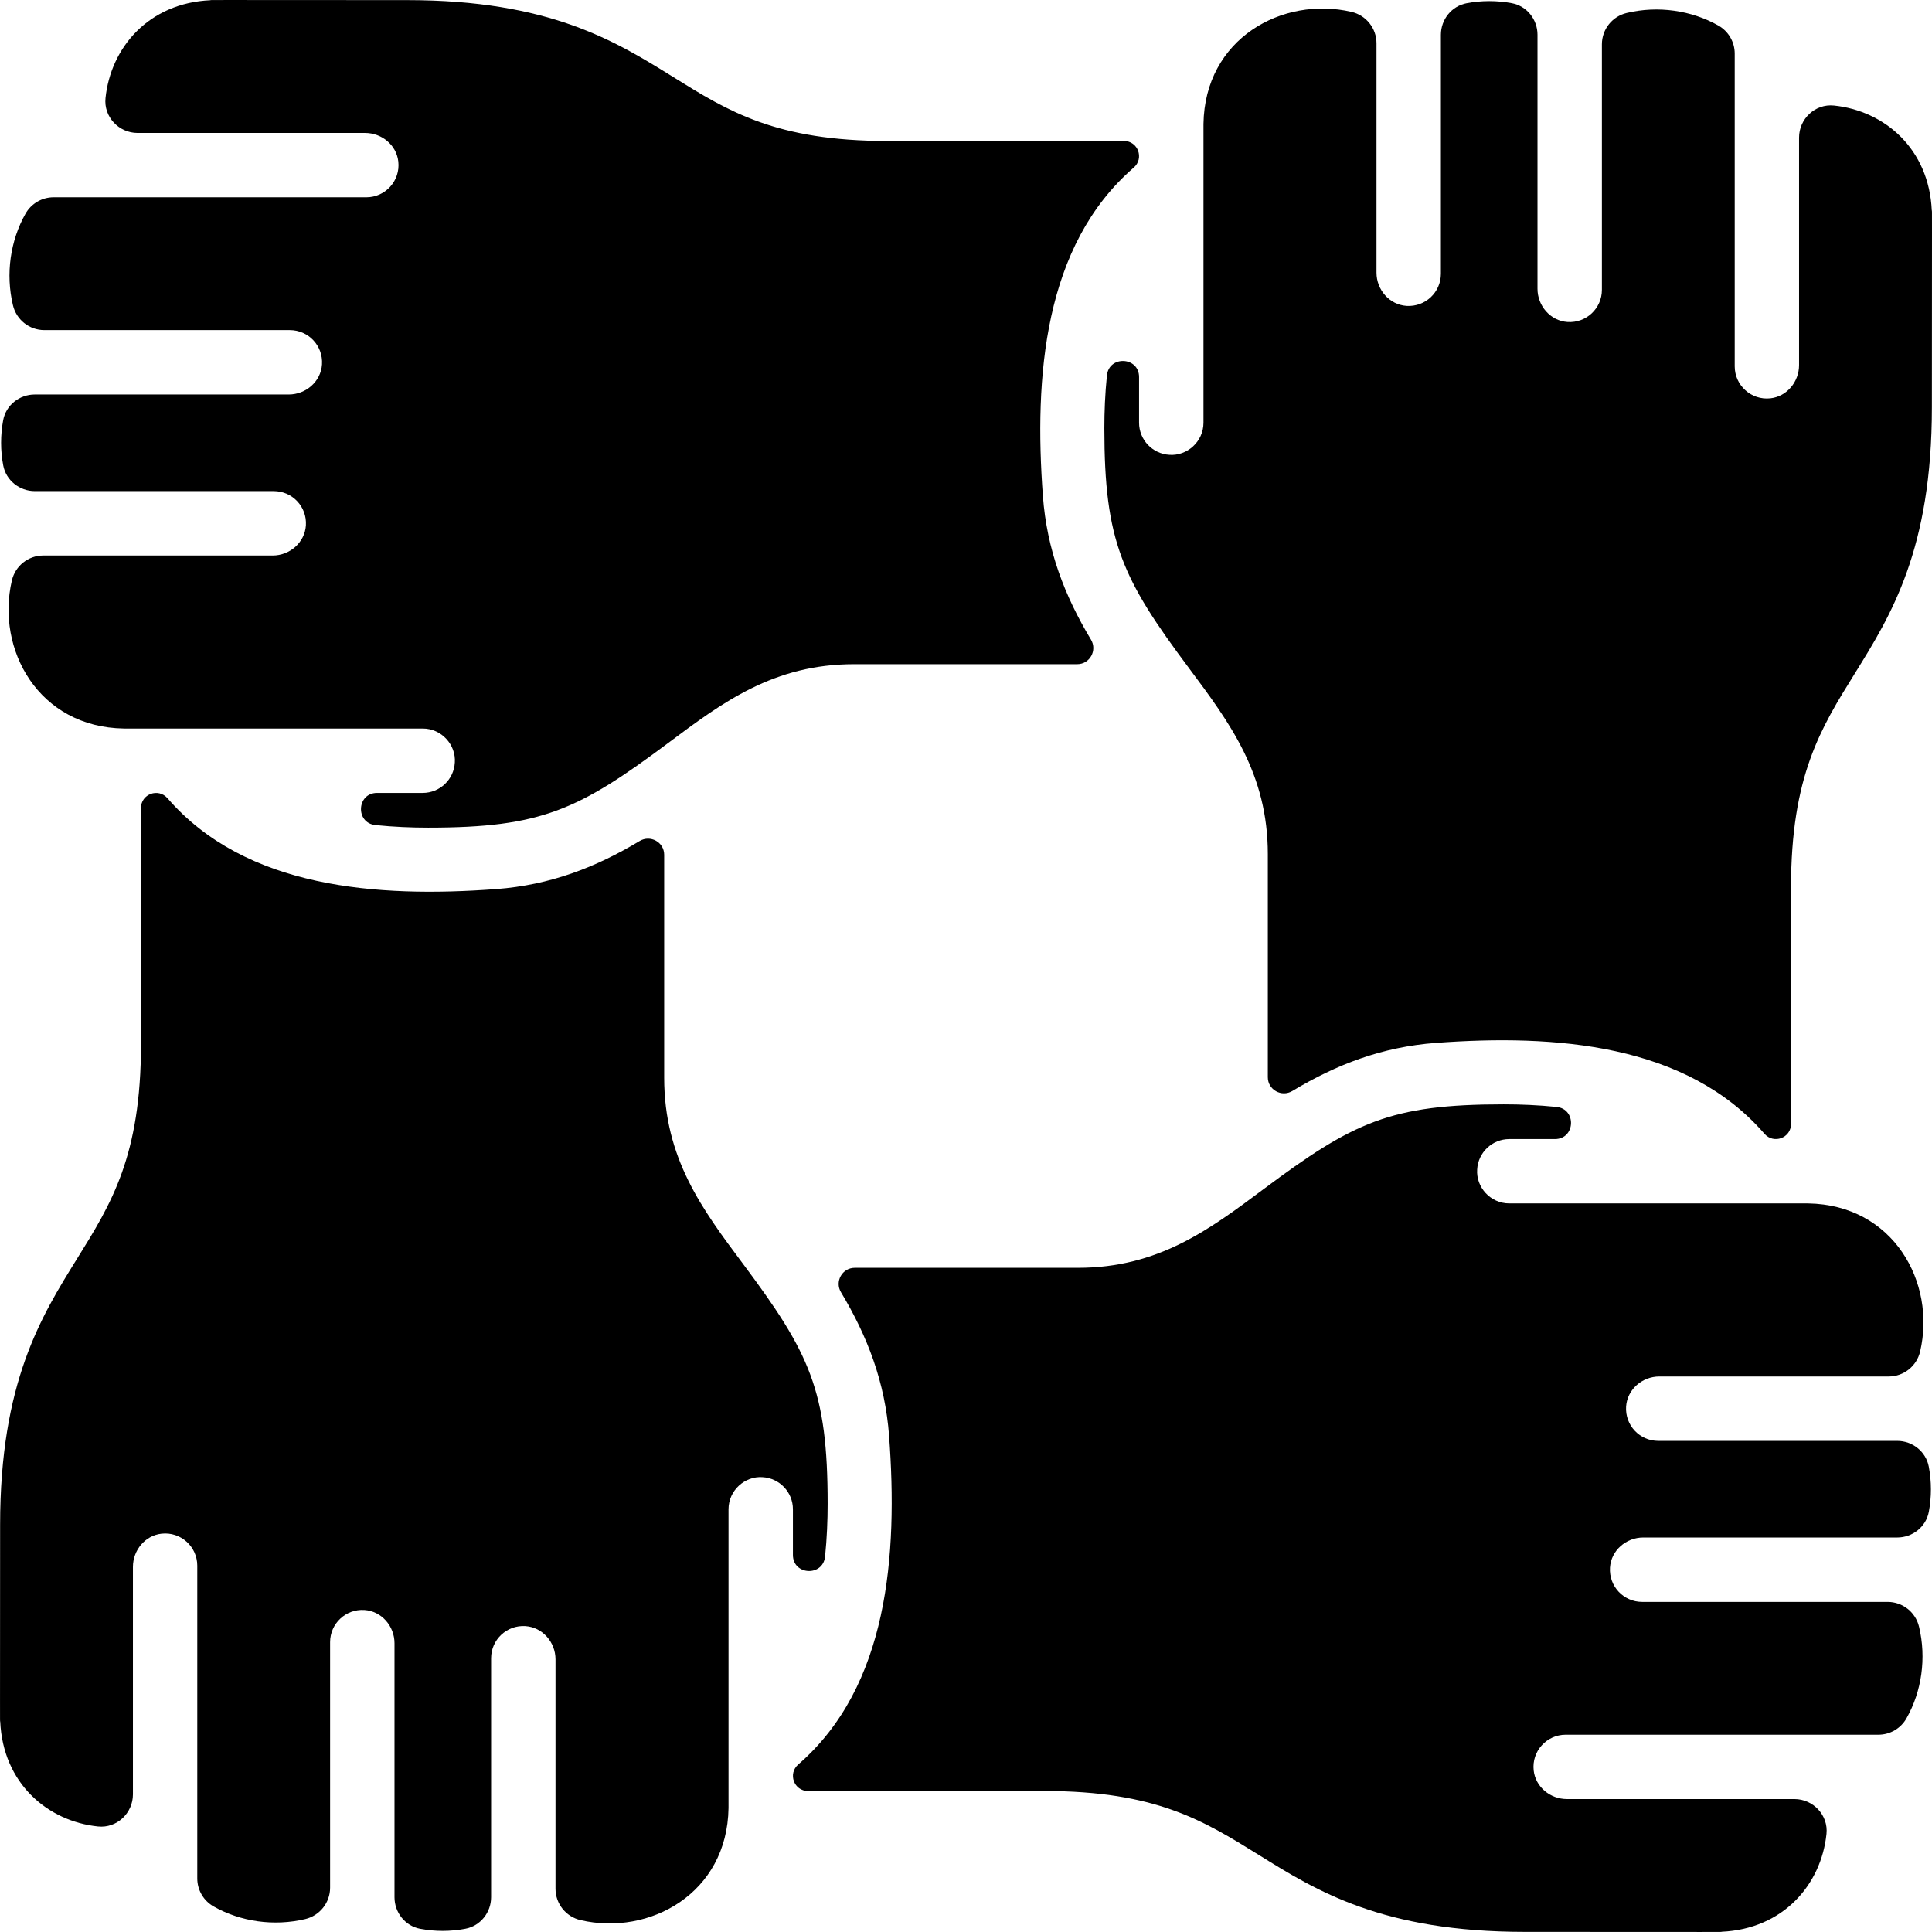
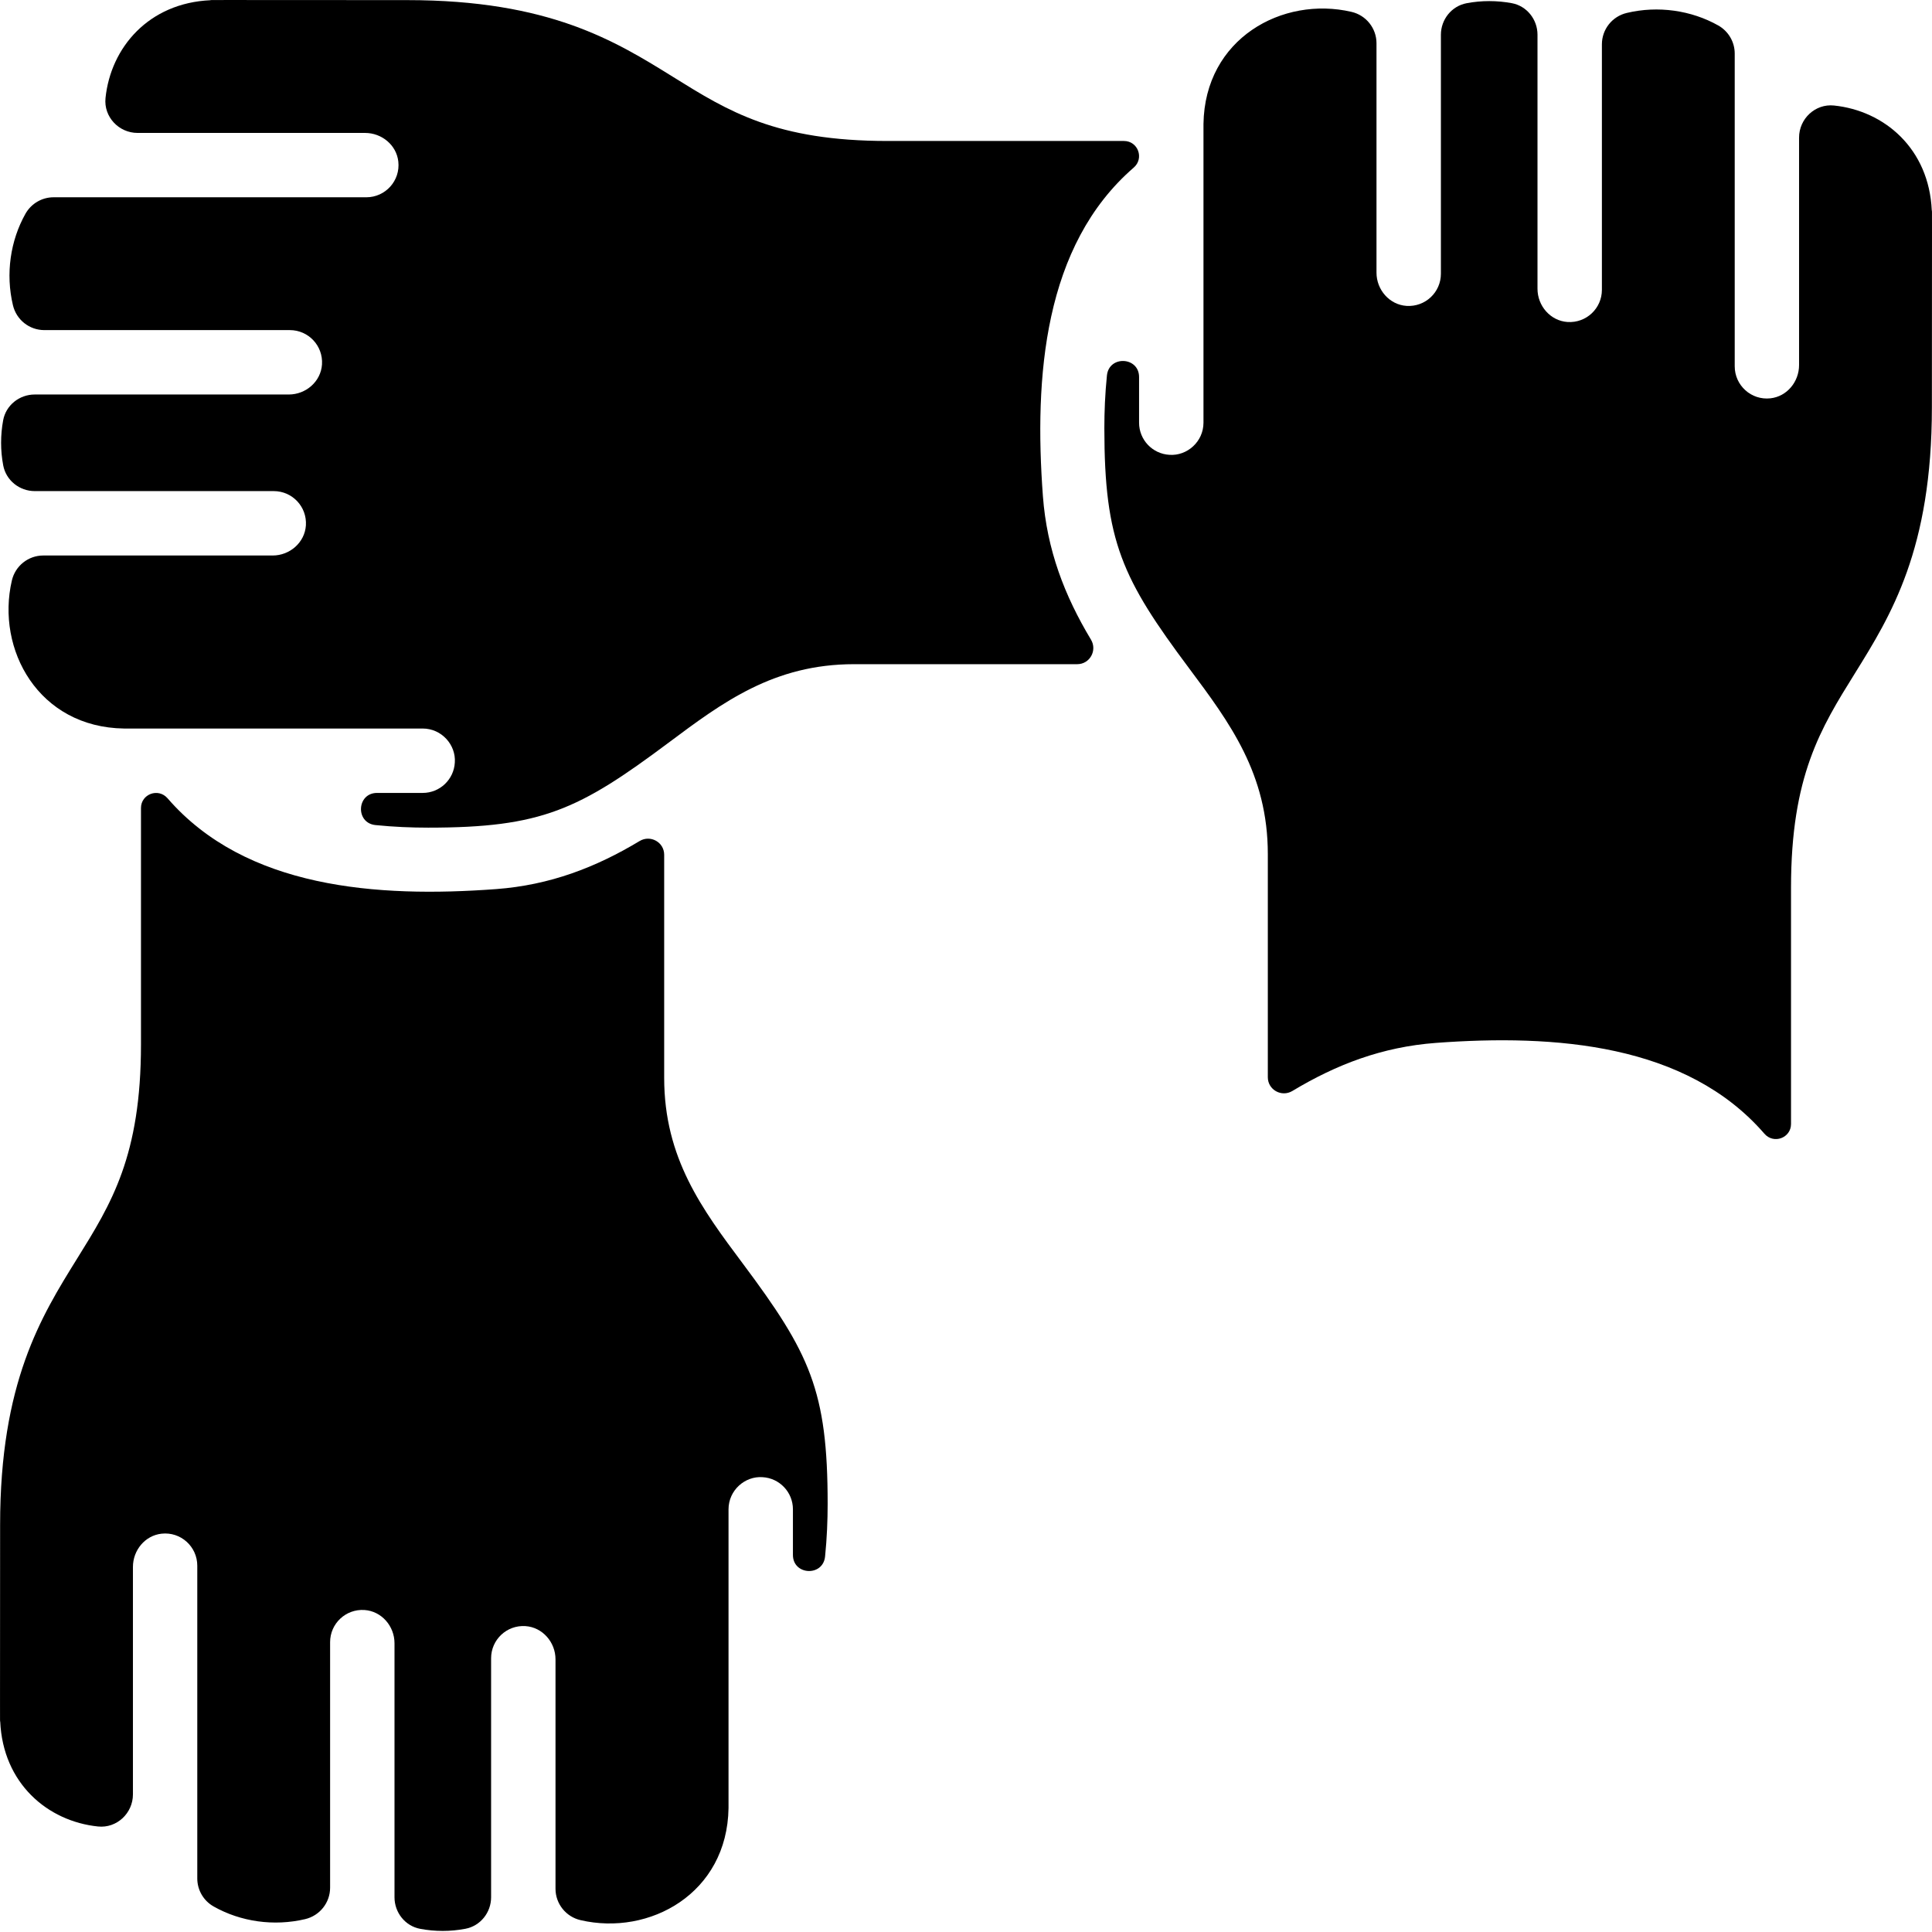
<svg xmlns="http://www.w3.org/2000/svg" width="36" height="36" viewBox="0 0 36 36" fill="none">
  <path d="M21.125 3.123C19.448 4.576 19.268 7.021 19.433 9.245C19.508 10.246 19.835 11.098 20.329 11.919C20.449 12.12 20.307 12.376 20.073 12.376H15.915C14.418 12.376 13.466 13.086 12.458 13.839C10.784 15.09 10.091 15.422 7.979 15.422C7.673 15.422 7.34 15.409 6.996 15.374C6.618 15.335 6.646 14.775 7.026 14.775H7.876C8.197 14.775 8.458 14.524 8.475 14.208C8.498 13.881 8.231 13.575 7.876 13.575H2.31C0.718 13.552 -0.078 12.102 0.221 10.817C0.284 10.545 0.526 10.351 0.806 10.351H5.081C5.4 10.351 5.679 10.109 5.7 9.79C5.722 9.441 5.446 9.151 5.101 9.151H0.648C0.363 9.151 0.113 8.952 0.06 8.672C0.007 8.394 0.008 8.106 0.059 7.83C0.111 7.55 0.362 7.351 0.647 7.351H5.381C5.7 7.351 5.979 7.11 6 6.791C6.022 6.441 5.746 6.151 5.401 6.151H0.826C0.547 6.151 0.305 5.959 0.241 5.687C0.102 5.104 0.192 4.484 0.475 3.982C0.582 3.793 0.782 3.676 0.998 3.676H6.826C7.181 3.676 7.462 3.368 7.422 3.01C7.388 2.702 7.113 2.477 6.803 2.477H2.564C2.213 2.477 1.93 2.176 1.966 1.827C2.063 0.886 2.77 0.055 3.923 0.004C3.923 -0.003 3.761 0.002 7.586 0.002C10.238 0.002 11.464 0.764 12.546 1.436C13.573 2.075 14.46 2.627 16.542 2.627H20.944C21.204 2.627 21.325 2.95 21.125 3.123Z" fill="black" />
  <path d="M3.123 14.876C4.576 16.553 7.021 16.732 9.245 16.567C10.246 16.492 11.098 16.165 11.919 15.671C12.12 15.551 12.376 15.693 12.376 15.927V20.085C12.376 21.582 13.086 22.534 13.839 23.542C15.09 25.216 15.422 25.909 15.422 28.021C15.422 28.327 15.409 28.66 15.374 29.004C15.335 29.382 14.775 29.354 14.775 28.974V28.124C14.775 27.803 14.524 27.542 14.208 27.525C13.881 27.502 13.575 27.769 13.575 28.124V33.69C13.552 35.282 12.102 36.078 10.817 35.779C10.545 35.716 10.351 35.474 10.351 35.194V30.919C10.351 30.6 10.109 30.321 9.79 30.3C9.441 30.278 9.151 30.554 9.151 30.899V35.352C9.151 35.637 8.952 35.887 8.672 35.94C8.394 35.993 8.106 35.993 7.83 35.941C7.55 35.889 7.351 35.638 7.351 35.353V30.619C7.351 30.3 7.11 30.021 6.791 30C6.441 29.978 6.151 30.254 6.151 30.599V35.175C6.151 35.453 5.959 35.695 5.687 35.76C5.104 35.898 4.484 35.809 3.982 35.525C3.793 35.419 3.676 35.219 3.676 35.002V29.174C3.676 28.819 3.368 28.538 3.01 28.578C2.702 28.612 2.477 28.887 2.477 29.197V33.436C2.477 33.787 2.176 34.07 1.827 34.034C0.886 33.937 0.055 33.23 0.004 32.077C-0.003 32.077 0.002 32.239 0.002 28.414C0.002 25.762 0.764 24.536 1.436 23.454C2.075 22.427 2.627 21.54 2.627 19.458V15.056C2.627 14.796 2.95 14.675 3.123 14.876Z" fill="black" />
-   <path d="M14.876 32.877C16.552 31.424 16.732 28.979 16.567 26.755C16.492 25.754 16.165 24.902 15.671 24.08C15.55 23.88 15.693 23.624 15.927 23.624H20.085C21.582 23.624 22.534 22.913 23.542 22.16C25.216 20.91 25.909 20.578 28.02 20.578C28.327 20.578 28.66 20.591 29.004 20.626C29.382 20.665 29.354 21.225 28.974 21.225H28.124C27.803 21.225 27.542 21.476 27.525 21.792C27.502 22.119 27.769 22.424 28.124 22.424H33.69C35.282 22.448 36.078 23.898 35.779 25.183C35.716 25.455 35.474 25.649 35.194 25.649H30.919C30.6 25.649 30.321 25.89 30.3 26.209C30.278 26.559 30.554 26.849 30.899 26.849H35.352C35.637 26.849 35.887 27.048 35.94 27.328C35.993 27.606 35.993 27.894 35.941 28.17C35.889 28.45 35.638 28.649 35.353 28.649H30.619C30.3 28.649 30.021 28.89 30 29.209C29.978 29.559 30.254 29.849 30.599 29.849H35.174C35.453 29.849 35.695 30.041 35.759 30.313C35.898 30.895 35.809 31.516 35.525 32.018C35.419 32.207 35.218 32.324 35.002 32.324H29.174C28.819 32.324 28.538 32.632 28.578 32.99C28.612 33.298 28.887 33.523 29.197 33.523H33.436C33.787 33.523 34.07 33.824 34.034 34.172C33.937 35.114 33.23 35.945 32.077 35.996C32.077 36.003 32.239 35.998 28.414 35.998C25.762 35.998 24.536 35.236 23.454 34.563C22.427 33.925 21.54 33.373 19.458 33.373H15.056C14.796 33.373 14.675 33.05 14.876 32.877Z" fill="black" />
  <path d="M32.877 21.125C31.424 19.448 28.979 19.268 26.755 19.433C25.754 19.508 24.902 19.835 24.081 20.329C23.88 20.449 23.624 20.307 23.624 20.073V15.915C23.624 14.418 22.913 13.466 22.161 12.458C20.91 10.784 20.578 10.091 20.578 7.979C20.578 7.673 20.591 7.34 20.626 6.996C20.665 6.618 21.225 6.646 21.225 7.026V7.876C21.225 8.197 21.476 8.458 21.792 8.475C22.119 8.498 22.425 8.231 22.425 7.876V2.31C22.448 0.718 23.898 -0.078 25.183 0.221C25.455 0.284 25.649 0.526 25.649 0.806V5.081C25.649 5.4 25.891 5.679 26.209 5.7C26.559 5.722 26.849 5.446 26.849 5.101V0.648C26.849 0.363 27.048 0.113 27.328 0.06C27.606 0.007 27.894 0.008 28.17 0.059C28.45 0.111 28.649 0.362 28.649 0.647V5.381C28.649 5.7 28.89 5.979 29.209 6C29.559 6.022 29.849 5.746 29.849 5.401V0.826C29.849 0.547 30.041 0.305 30.313 0.241C30.895 0.102 31.516 0.192 32.018 0.475C32.207 0.582 32.324 0.782 32.324 0.998V6.826C32.324 7.181 32.632 7.462 32.99 7.422C33.298 7.388 33.523 7.113 33.523 6.803V2.564C33.523 2.213 33.824 1.93 34.173 1.966C35.114 2.063 35.945 2.77 35.996 3.923C36.004 3.923 35.998 3.761 35.998 7.586C35.998 10.238 35.236 11.464 34.564 12.546C33.925 13.573 33.373 14.46 33.373 16.542V20.944C33.373 21.204 33.05 21.325 32.877 21.125Z" fill="black" />
</svg>